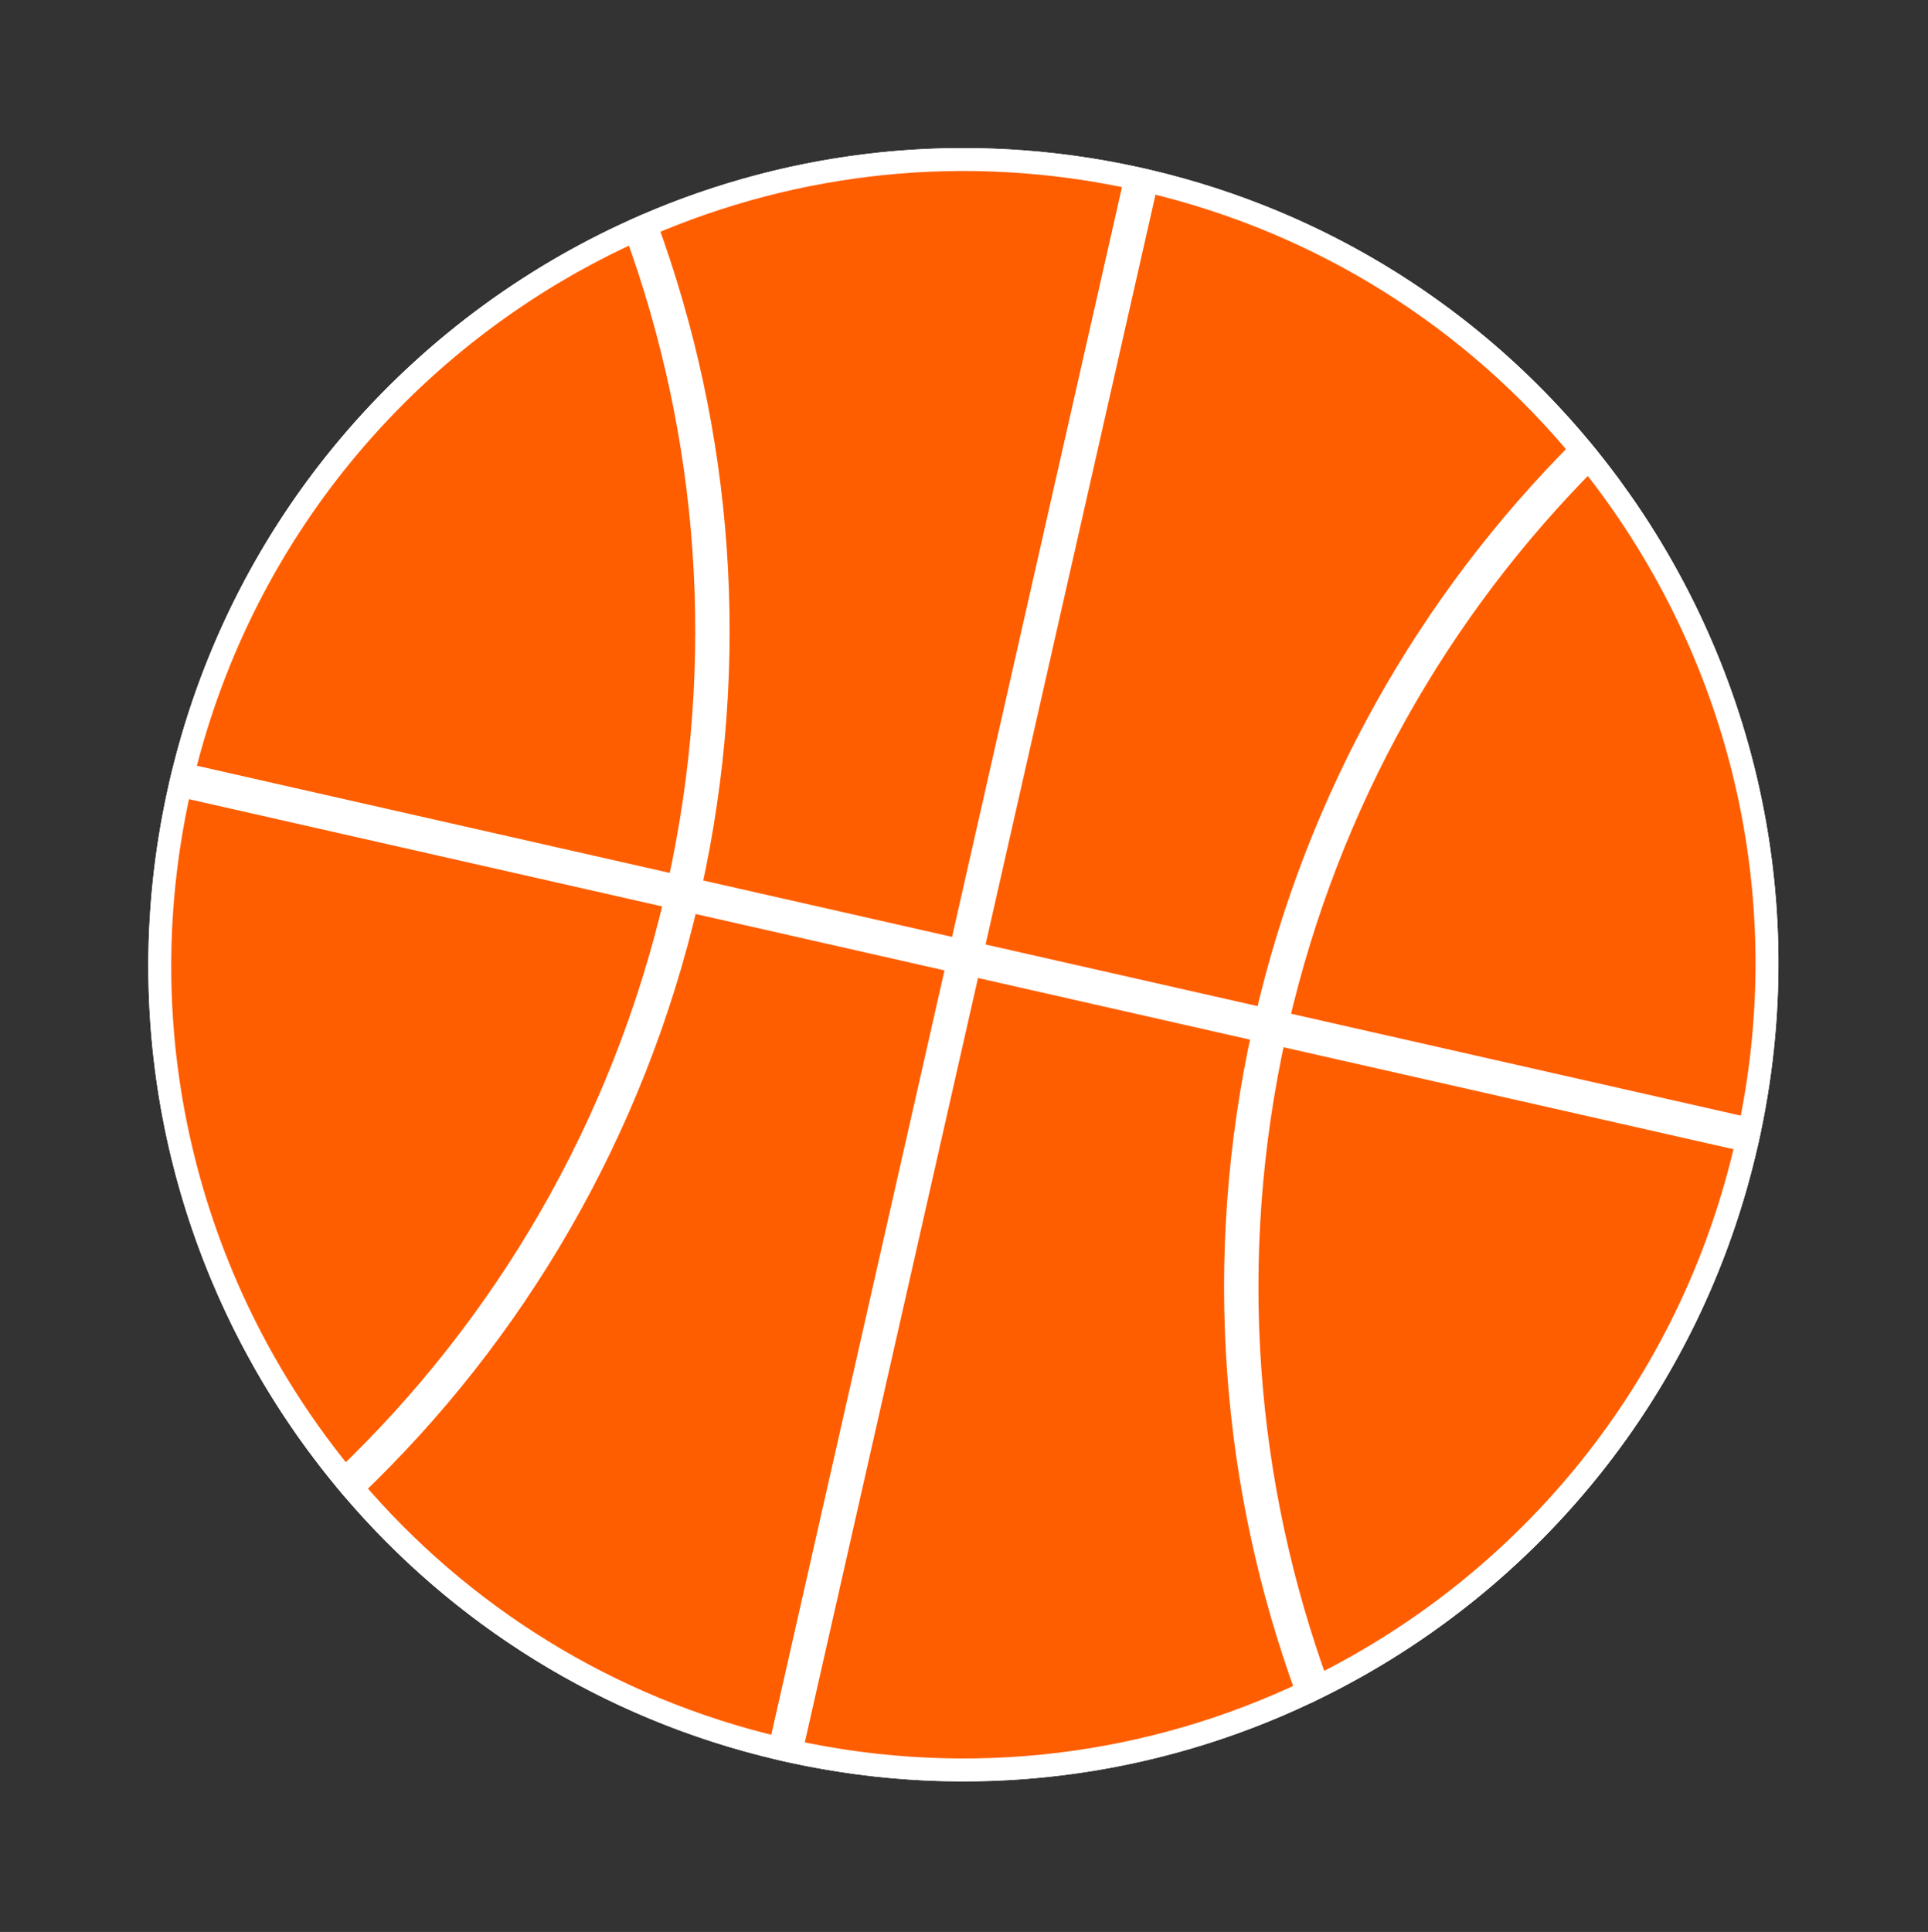
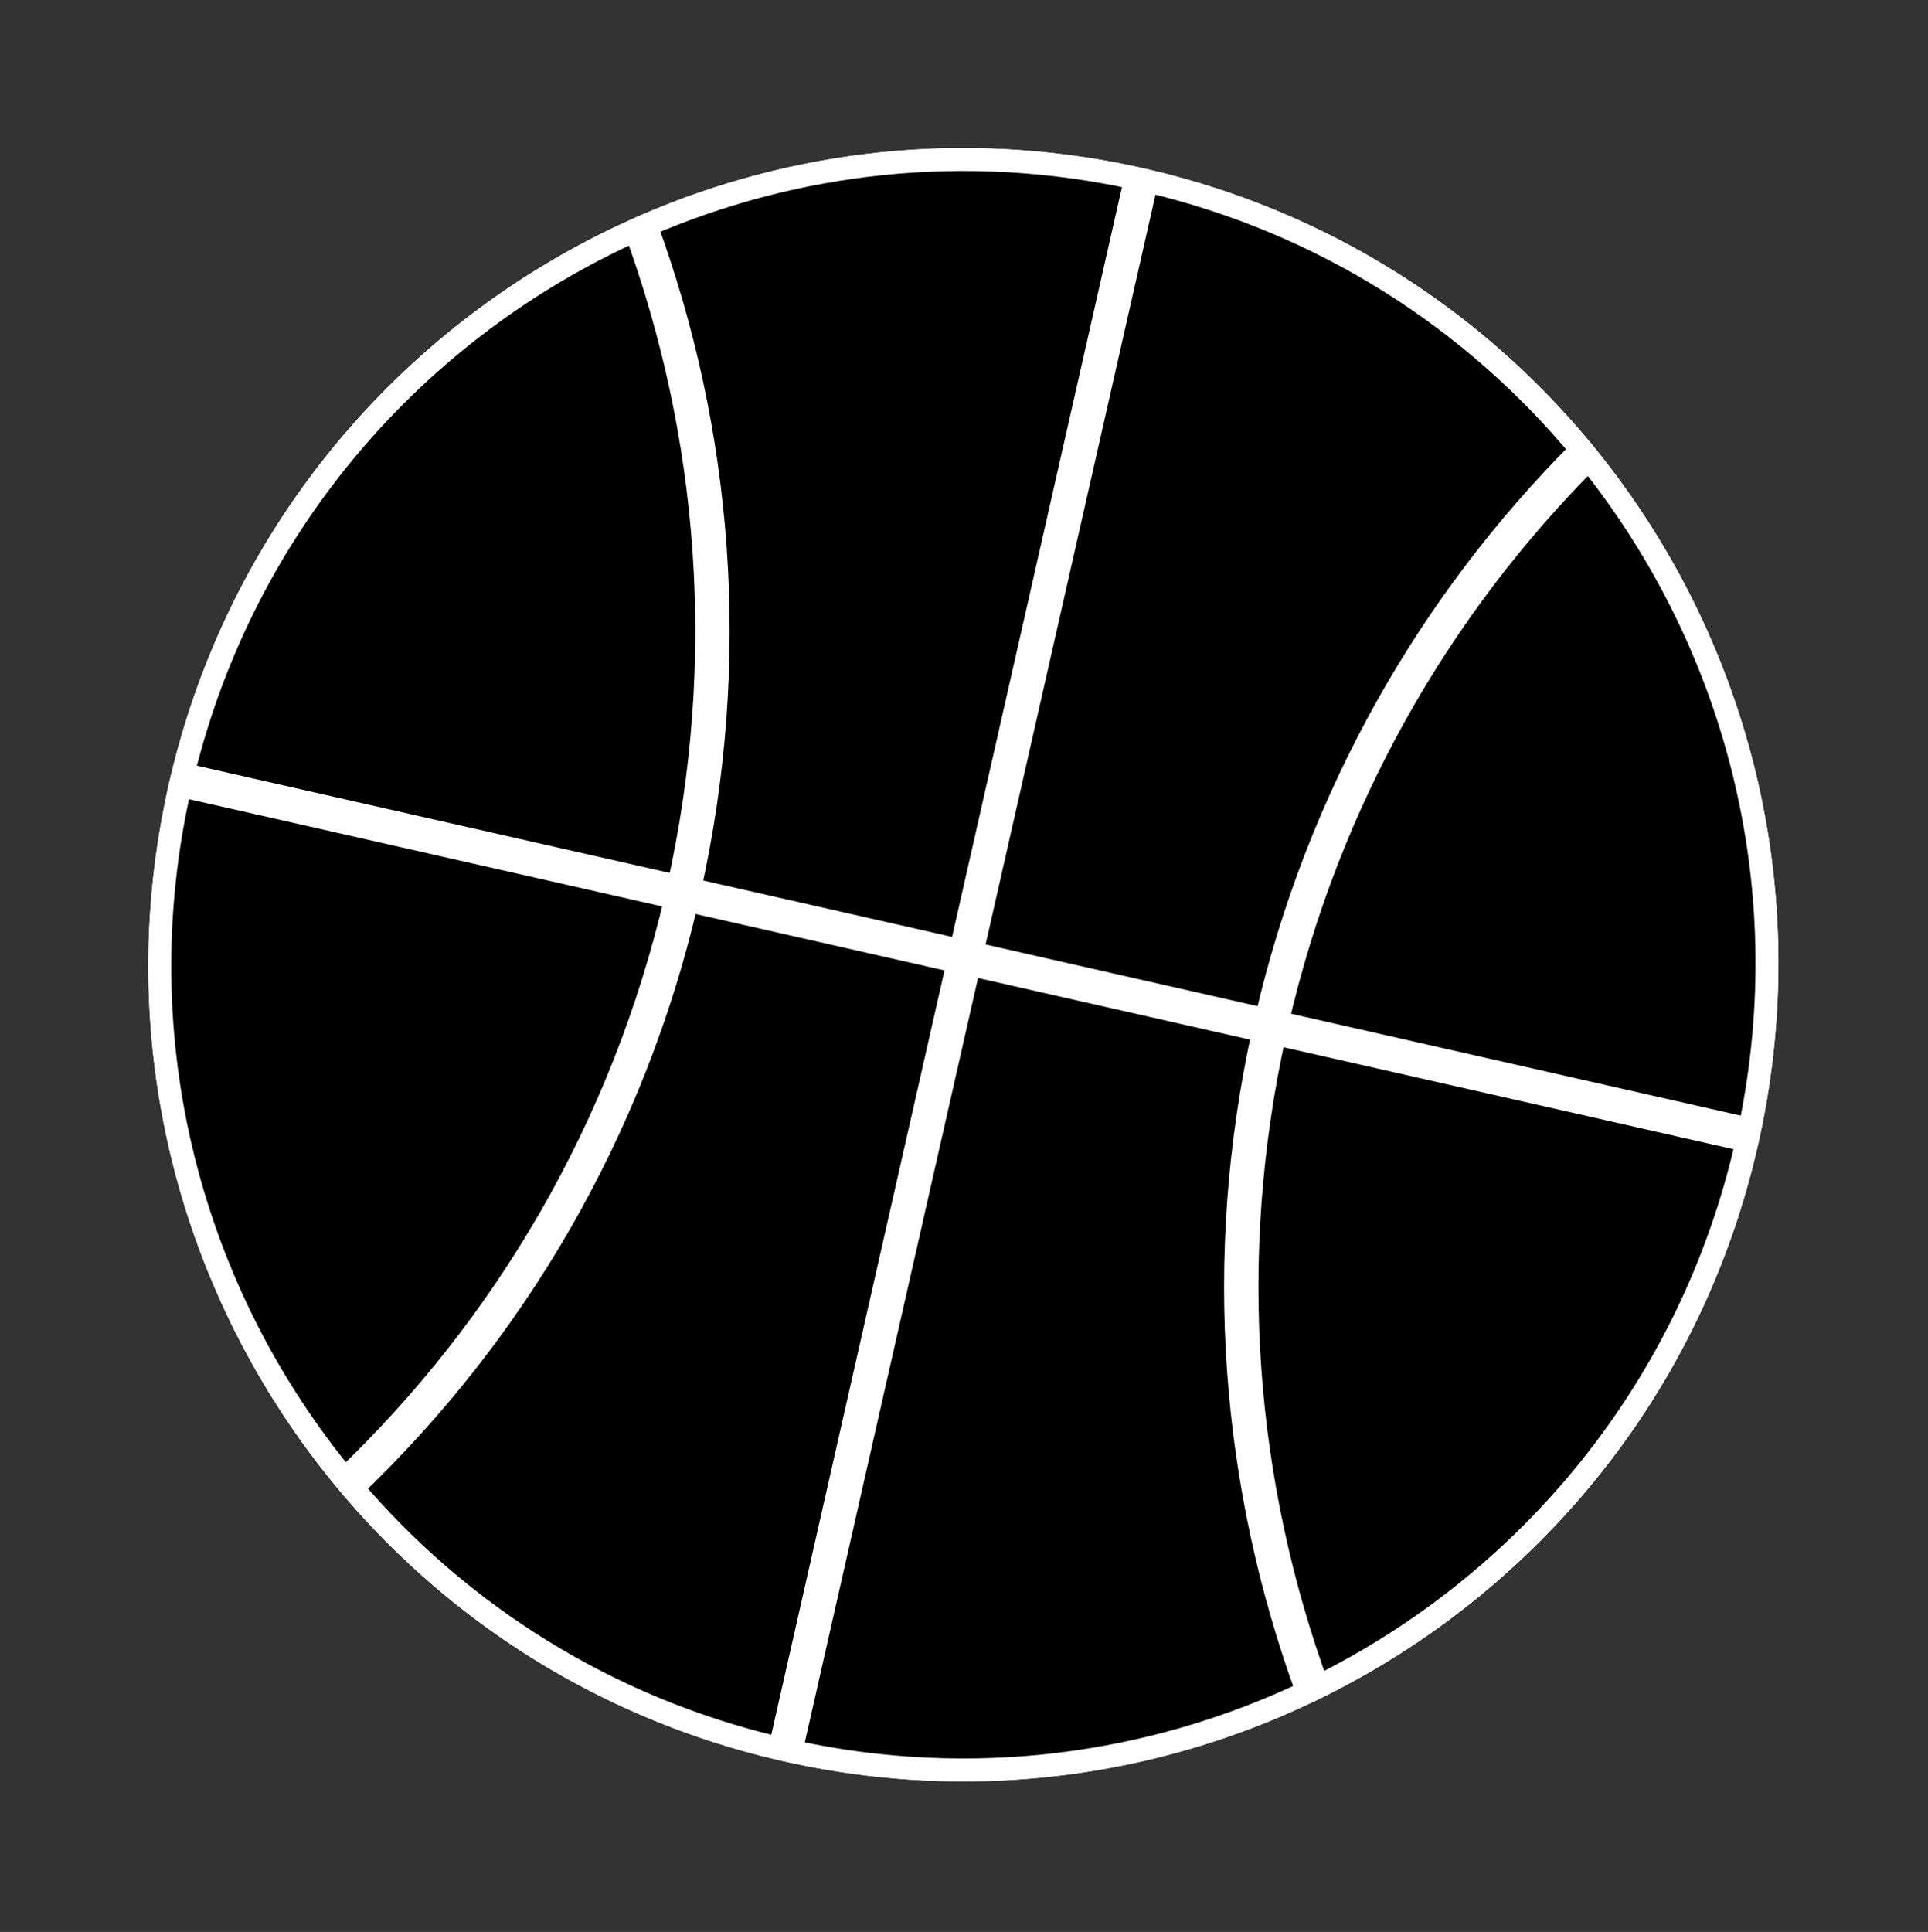
<svg xmlns="http://www.w3.org/2000/svg" width="505" height="506" viewBox="0 0 505 506" fill="none">
  <rect x="0" y="0" width="505" height="506" fill="#333333" stroke="none" />
  <path d="M459.018 299.513C484.939 185.13 413.423 71.43 299.274 45.562C185.126 19.695 71.581 91.457 45.66 205.84C19.739 320.223 91.255 433.923 205.404 459.79C319.552 485.658 433.097 413.896 459.018 299.513Z" fill="black" stroke="white" stroke-width="3" />
  <mask id="path-2-outside-1_103_177" maskUnits="userSpaceOnUse" x="-4.265" y="-3.557" width="512.23" height="512.984" fill="black">
    <rect fill="white" x="-4.265" y="-3.557" width="512.23" height="512.984" />
-     <path fill-rule="evenodd" clip-rule="evenodd" d="M416.138 120.142C454.436 167.738 471.778 231.522 458.293 295.8L334.554 267.758C347.936 209.765 376.953 159.411 416.138 120.142ZM414.231 117.806C374.549 157.493 345.165 208.423 331.628 267.095L254.567 249.632L300.404 47.362C346.769 58.211 385.965 83.686 414.231 117.806ZM297.478 46.699L251.641 248.969L180.651 232.882C194.022 172.797 188.961 112.874 169.207 59.042C208.286 42.133 252.807 36.904 297.478 46.699ZM250.978 251.895L179.986 235.807C165.802 296.816 134.473 349.429 92.256 389.702C120.375 422.739 158.89 447.372 204.273 457.991L250.978 251.895ZM207.199 458.654C254.554 469.038 301.74 462.538 342.453 443.139C322.818 389.515 317.759 329.857 330.968 270.022L253.904 252.558L207.199 458.654ZM166.456 60.255C185.962 113.516 190.948 172.787 177.726 232.219L47.915 202.801C63.904 137.155 109.106 86.045 166.456 60.255ZM177.06 235.144L47.225 205.721C47.191 205.871 47.157 206.021 47.123 206.171C32.074 272.579 50.1 338.754 90.324 387.399C132.057 347.537 163.027 295.488 177.06 235.144ZM457.657 298.731L333.894 270.685C320.841 329.828 325.81 388.796 345.167 441.822C400.166 414.647 442.922 363.755 457.555 299.182C457.589 299.032 457.623 298.882 457.657 298.731Z" />
  </mask>
-   <path fill-rule="evenodd" clip-rule="evenodd" d="M416.138 120.142C454.436 167.738 471.778 231.522 458.293 295.8L334.554 267.758C347.936 209.765 376.953 159.411 416.138 120.142ZM414.231 117.806C374.549 157.493 345.165 208.423 331.628 267.095L254.567 249.632L300.404 47.362C346.769 58.211 385.965 83.686 414.231 117.806ZM297.478 46.699L251.641 248.969L180.651 232.882C194.022 172.797 188.961 112.874 169.207 59.042C208.286 42.133 252.807 36.904 297.478 46.699ZM250.978 251.895L179.986 235.807C165.802 296.816 134.473 349.429 92.256 389.702C120.375 422.739 158.89 447.372 204.273 457.991L250.978 251.895ZM207.199 458.654C254.554 469.038 301.74 462.538 342.453 443.139C322.818 389.515 317.759 329.857 330.968 270.022L253.904 252.558L207.199 458.654ZM166.456 60.255C185.962 113.516 190.948 172.787 177.726 232.219L47.915 202.801C63.904 137.155 109.106 86.045 166.456 60.255ZM177.06 235.144L47.225 205.721C47.191 205.871 47.157 206.021 47.123 206.171C32.074 272.579 50.1 338.754 90.324 387.399C132.057 347.537 163.027 295.488 177.06 235.144ZM457.657 298.731L333.894 270.685C320.841 329.828 325.81 388.796 345.167 441.822C400.166 414.647 442.922 363.755 457.555 299.182C457.589 299.032 457.623 298.882 457.657 298.731Z" fill="#FF5E00" />
-   <path d="M458.293 295.8L457.63 298.725L460.603 299.399L461.229 296.416L458.293 295.8ZM416.138 120.142L418.475 118.261L416.378 115.654L414.014 118.023L416.138 120.142ZM334.554 267.758L331.631 267.084L330.954 270.019L333.891 270.684L334.554 267.758ZM331.628 267.095L330.965 270.021L333.88 270.682L334.552 267.77L331.628 267.095ZM414.231 117.806L416.352 119.927L418.284 117.995L416.541 115.892L414.231 117.806ZM254.567 249.632L251.641 248.969L250.978 251.895L253.904 252.558L254.567 249.632ZM300.404 47.362L301.088 44.441L298.146 43.753L297.478 46.699L300.404 47.362ZM251.641 248.969L250.978 251.895L253.904 252.558L254.567 249.632L251.641 248.969ZM297.478 46.699L300.404 47.362L301.072 44.416L298.121 43.769L297.478 46.699ZM180.651 232.882L177.723 232.23L177.074 235.147L179.988 235.807L180.651 232.882ZM169.207 59.042L168.016 56.288L165.414 57.414L166.391 60.075L169.207 59.042ZM179.986 235.807L180.649 232.881L177.739 232.222L177.064 235.127L179.986 235.807ZM250.978 251.895L253.904 252.558L254.567 249.632L251.641 248.969L250.978 251.895ZM92.256 389.702L90.186 387.532L88.135 389.488L89.972 391.647L92.256 389.702ZM204.273 457.991L203.59 460.912L206.531 461.6L207.199 458.654L204.273 457.991ZM342.453 443.139L343.744 445.847L346.21 444.672L345.27 442.107L342.453 443.139ZM207.199 458.654L204.273 457.991L203.605 460.937L206.556 461.584L207.199 458.654ZM330.968 270.022L333.897 270.668L334.54 267.755L331.631 267.096L330.968 270.022ZM253.904 252.558L254.567 249.632L251.641 248.969L250.978 251.895L253.904 252.558ZM177.726 232.219L177.062 235.144L180 235.81L180.654 232.87L177.726 232.219ZM166.456 60.255L169.274 59.224L168.165 56.197L165.226 57.519L166.456 60.255ZM47.915 202.801L45 202.091L44.279 205.053L47.252 205.727L47.915 202.801ZM47.225 205.721L47.888 202.795L44.969 202.134L44.301 205.052L47.225 205.721ZM177.06 235.144L179.982 235.823L180.665 232.885L177.723 232.218L177.06 235.144ZM90.324 387.399L88.012 389.311L90.066 391.794L92.396 389.568L90.324 387.399ZM333.894 270.685L334.557 267.759L331.614 267.092L330.964 270.038L333.894 270.685ZM457.657 298.731L460.584 299.388L461.239 296.467L458.32 295.806L457.657 298.731ZM345.167 441.822L342.349 442.851L343.496 445.994L346.496 444.512L345.167 441.822ZM461.229 296.416C474.906 231.223 457.314 166.529 418.475 118.261L413.801 122.022C451.558 168.947 468.65 231.821 455.357 295.184L461.229 296.416ZM333.891 270.684L457.63 298.725L458.956 292.874L335.217 264.833L333.891 270.684ZM414.014 118.023C374.445 157.677 345.143 208.528 331.631 267.084L337.477 268.433C350.73 211.002 379.461 161.144 418.262 122.261L414.014 118.023ZM334.552 267.77C347.958 209.661 377.057 159.228 416.352 119.927L412.109 115.684C372.042 155.758 342.372 207.185 328.705 266.421L334.552 267.77ZM253.904 252.558L330.965 270.021L332.291 264.17L255.23 246.706L253.904 252.558ZM297.478 46.699L251.641 248.969L257.492 250.295L303.33 48.025L297.478 46.699ZM416.541 115.892C387.873 81.285 348.112 55.444 301.088 44.441L299.721 50.283C345.425 60.977 384.058 86.086 411.921 119.719L416.541 115.892ZM254.567 249.632L300.404 47.362L294.552 46.036L248.715 248.306L254.567 249.632ZM179.988 235.807L250.978 251.895L252.304 246.043L181.314 229.956L179.988 235.807ZM166.391 60.075C185.952 113.384 190.965 172.723 177.723 232.23L183.58 233.533C197.079 172.871 191.969 112.363 172.024 58.008L166.391 60.075ZM298.121 43.769C252.814 33.834 207.653 39.138 168.016 56.288L170.399 61.795C208.92 45.128 252.8 39.974 296.836 49.63L298.121 43.769ZM179.323 238.733L250.315 254.821L251.641 248.969L180.649 232.881L179.323 238.733ZM94.327 391.873C136.954 351.209 168.587 298.082 182.908 236.486L177.064 235.127C163.016 295.55 131.992 347.65 90.186 387.532L94.327 391.873ZM204.957 455.07C160.219 444.602 122.258 420.324 94.541 387.758L89.972 391.647C118.491 425.155 157.56 450.142 203.59 460.912L204.957 455.07ZM207.199 458.654L253.904 252.558L248.052 251.232L201.347 457.328L207.199 458.654ZM341.163 440.43C301.029 459.553 254.522 465.959 207.841 455.724L206.556 461.584C254.586 472.116 302.45 465.522 343.744 445.847L341.163 440.43ZM328.038 269.375C314.702 329.785 319.81 390.025 339.636 444.17L345.27 442.107C325.826 389.004 320.815 329.928 333.897 270.668L328.038 269.375ZM253.24 255.484L330.305 272.948L331.631 267.096L254.567 249.632L253.24 255.484ZM250.978 251.895L204.273 457.991L210.125 459.317L256.829 253.221L250.978 251.895ZM180.654 232.87C194.005 172.862 188.971 113.007 169.274 59.224L163.639 61.287C182.954 114.025 187.891 172.712 174.797 231.567L180.654 232.87ZM47.252 205.727L177.062 235.144L178.389 229.293L48.578 199.876L47.252 205.727ZM165.226 57.519C107.065 83.673 61.217 135.51 45 202.091L50.83 203.511C66.591 138.8 111.146 88.417 167.687 62.991L165.226 57.519ZM46.562 208.647L176.397 238.07L177.723 232.218L47.888 202.795L46.562 208.647ZM50.048 206.834C50.082 206.686 50.116 206.538 50.15 206.39L44.301 205.052C44.266 205.204 44.231 205.356 44.197 205.508L50.048 206.834ZM92.636 385.487C52.98 337.529 35.213 272.299 50.048 206.834L44.197 205.508C28.934 272.86 47.22 339.978 88.012 389.311L92.636 385.487ZM174.138 234.464C160.241 294.222 129.576 345.758 88.252 385.23L92.396 389.568C134.539 349.315 165.813 296.753 179.982 235.823L174.138 234.464ZM333.231 273.611L456.994 301.657L458.32 295.806L334.557 267.759L333.231 273.611ZM347.985 440.793C328.819 388.288 323.897 329.9 336.823 271.331L330.964 270.038C317.784 329.756 322.802 389.305 342.349 442.851L347.985 440.793ZM454.629 298.519C440.204 362.174 398.06 412.341 343.838 439.132L346.496 444.512C402.272 416.953 445.64 365.335 460.481 299.845L454.629 298.519ZM454.729 298.075C454.696 298.223 454.663 298.371 454.629 298.519L460.481 299.845C460.515 299.693 460.55 299.541 460.584 299.388L454.729 298.075Z" fill="white" mask="url(#path-2-outside-1_103_177)" />
+   <path d="M458.293 295.8L457.63 298.725L460.603 299.399L461.229 296.416L458.293 295.8ZM416.138 120.142L418.475 118.261L416.378 115.654L414.014 118.023L416.138 120.142ZM334.554 267.758L331.631 267.084L330.954 270.019L333.891 270.684L334.554 267.758ZM331.628 267.095L330.965 270.021L333.88 270.682L334.552 267.77L331.628 267.095ZM414.231 117.806L416.352 119.927L418.284 117.995L416.541 115.892L414.231 117.806ZM254.567 249.632L251.641 248.969L250.978 251.895L253.904 252.558L254.567 249.632ZM300.404 47.362L301.088 44.441L298.146 43.753L297.478 46.699L300.404 47.362ZM251.641 248.969L250.978 251.895L253.904 252.558L254.567 249.632L251.641 248.969ZM297.478 46.699L300.404 47.362L301.072 44.416L298.121 43.769L297.478 46.699ZM180.651 232.882L177.723 232.23L177.074 235.147L179.988 235.807L180.651 232.882ZM169.207 59.042L168.016 56.288L165.414 57.414L166.391 60.075L169.207 59.042ZM179.986 235.807L180.649 232.881L177.739 232.222L177.064 235.127L179.986 235.807ZM250.978 251.895L253.904 252.558L254.567 249.632L251.641 248.969L250.978 251.895ZM92.256 389.702L90.186 387.532L88.135 389.488L89.972 391.647L92.256 389.702M204.273 457.991L203.59 460.912L206.531 461.6L207.199 458.654L204.273 457.991ZM342.453 443.139L343.744 445.847L346.21 444.672L345.27 442.107L342.453 443.139ZM207.199 458.654L204.273 457.991L203.605 460.937L206.556 461.584L207.199 458.654ZM330.968 270.022L333.897 270.668L334.54 267.755L331.631 267.096L330.968 270.022ZM253.904 252.558L254.567 249.632L251.641 248.969L250.978 251.895L253.904 252.558ZM177.726 232.219L177.062 235.144L180 235.81L180.654 232.87L177.726 232.219ZM166.456 60.255L169.274 59.224L168.165 56.197L165.226 57.519L166.456 60.255ZM47.915 202.801L45 202.091L44.279 205.053L47.252 205.727L47.915 202.801ZM47.225 205.721L47.888 202.795L44.969 202.134L44.301 205.052L47.225 205.721ZM177.06 235.144L179.982 235.823L180.665 232.885L177.723 232.218L177.06 235.144ZM90.324 387.399L88.012 389.311L90.066 391.794L92.396 389.568L90.324 387.399ZM333.894 270.685L334.557 267.759L331.614 267.092L330.964 270.038L333.894 270.685ZM457.657 298.731L460.584 299.388L461.239 296.467L458.32 295.806L457.657 298.731ZM345.167 441.822L342.349 442.851L343.496 445.994L346.496 444.512L345.167 441.822ZM461.229 296.416C474.906 231.223 457.314 166.529 418.475 118.261L413.801 122.022C451.558 168.947 468.65 231.821 455.357 295.184L461.229 296.416ZM333.891 270.684L457.63 298.725L458.956 292.874L335.217 264.833L333.891 270.684ZM414.014 118.023C374.445 157.677 345.143 208.528 331.631 267.084L337.477 268.433C350.73 211.002 379.461 161.144 418.262 122.261L414.014 118.023ZM334.552 267.77C347.958 209.661 377.057 159.228 416.352 119.927L412.109 115.684C372.042 155.758 342.372 207.185 328.705 266.421L334.552 267.77ZM253.904 252.558L330.965 270.021L332.291 264.17L255.23 246.706L253.904 252.558ZM297.478 46.699L251.641 248.969L257.492 250.295L303.33 48.025L297.478 46.699ZM416.541 115.892C387.873 81.285 348.112 55.444 301.088 44.441L299.721 50.283C345.425 60.977 384.058 86.086 411.921 119.719L416.541 115.892ZM254.567 249.632L300.404 47.362L294.552 46.036L248.715 248.306L254.567 249.632ZM179.988 235.807L250.978 251.895L252.304 246.043L181.314 229.956L179.988 235.807ZM166.391 60.075C185.952 113.384 190.965 172.723 177.723 232.23L183.58 233.533C197.079 172.871 191.969 112.363 172.024 58.008L166.391 60.075ZM298.121 43.769C252.814 33.834 207.653 39.138 168.016 56.288L170.399 61.795C208.92 45.128 252.8 39.974 296.836 49.63L298.121 43.769ZM179.323 238.733L250.315 254.821L251.641 248.969L180.649 232.881L179.323 238.733ZM94.327 391.873C136.954 351.209 168.587 298.082 182.908 236.486L177.064 235.127C163.016 295.55 131.992 347.65 90.186 387.532L94.327 391.873ZM204.957 455.07C160.219 444.602 122.258 420.324 94.541 387.758L89.972 391.647C118.491 425.155 157.56 450.142 203.59 460.912L204.957 455.07ZM207.199 458.654L253.904 252.558L248.052 251.232L201.347 457.328L207.199 458.654ZM341.163 440.43C301.029 459.553 254.522 465.959 207.841 455.724L206.556 461.584C254.586 472.116 302.45 465.522 343.744 445.847L341.163 440.43ZM328.038 269.375C314.702 329.785 319.81 390.025 339.636 444.17L345.27 442.107C325.826 389.004 320.815 329.928 333.897 270.668L328.038 269.375ZM253.24 255.484L330.305 272.948L331.631 267.096L254.567 249.632L253.24 255.484ZM250.978 251.895L204.273 457.991L210.125 459.317L256.829 253.221L250.978 251.895ZM180.654 232.87C194.005 172.862 188.971 113.007 169.274 59.224L163.639 61.287C182.954 114.025 187.891 172.712 174.797 231.567L180.654 232.87ZM47.252 205.727L177.062 235.144L178.389 229.293L48.578 199.876L47.252 205.727ZM165.226 57.519C107.065 83.673 61.217 135.51 45 202.091L50.83 203.511C66.591 138.8 111.146 88.417 167.687 62.991L165.226 57.519ZM46.562 208.647L176.397 238.07L177.723 232.218L47.888 202.795L46.562 208.647ZM50.048 206.834C50.082 206.686 50.116 206.538 50.15 206.39L44.301 205.052C44.266 205.204 44.231 205.356 44.197 205.508L50.048 206.834ZM92.636 385.487C52.98 337.529 35.213 272.299 50.048 206.834L44.197 205.508C28.934 272.86 47.22 339.978 88.012 389.311L92.636 385.487ZM174.138 234.464C160.241 294.222 129.576 345.758 88.252 385.23L92.396 389.568C134.539 349.315 165.813 296.753 179.982 235.823L174.138 234.464ZM333.231 273.611L456.994 301.657L458.32 295.806L334.557 267.759L333.231 273.611ZM347.985 440.793C328.819 388.288 323.897 329.9 336.823 271.331L330.964 270.038C317.784 329.756 322.802 389.305 342.349 442.851L347.985 440.793ZM454.629 298.519C440.204 362.174 398.06 412.341 343.838 439.132L346.496 444.512C402.272 416.953 445.64 365.335 460.481 299.845L454.629 298.519ZM454.729 298.075C454.696 298.223 454.663 298.371 454.629 298.519L460.481 299.845C460.515 299.693 460.55 299.541 460.584 299.388L454.729 298.075Z" fill="white" mask="url(#path-2-outside-1_103_177)" />
</svg>